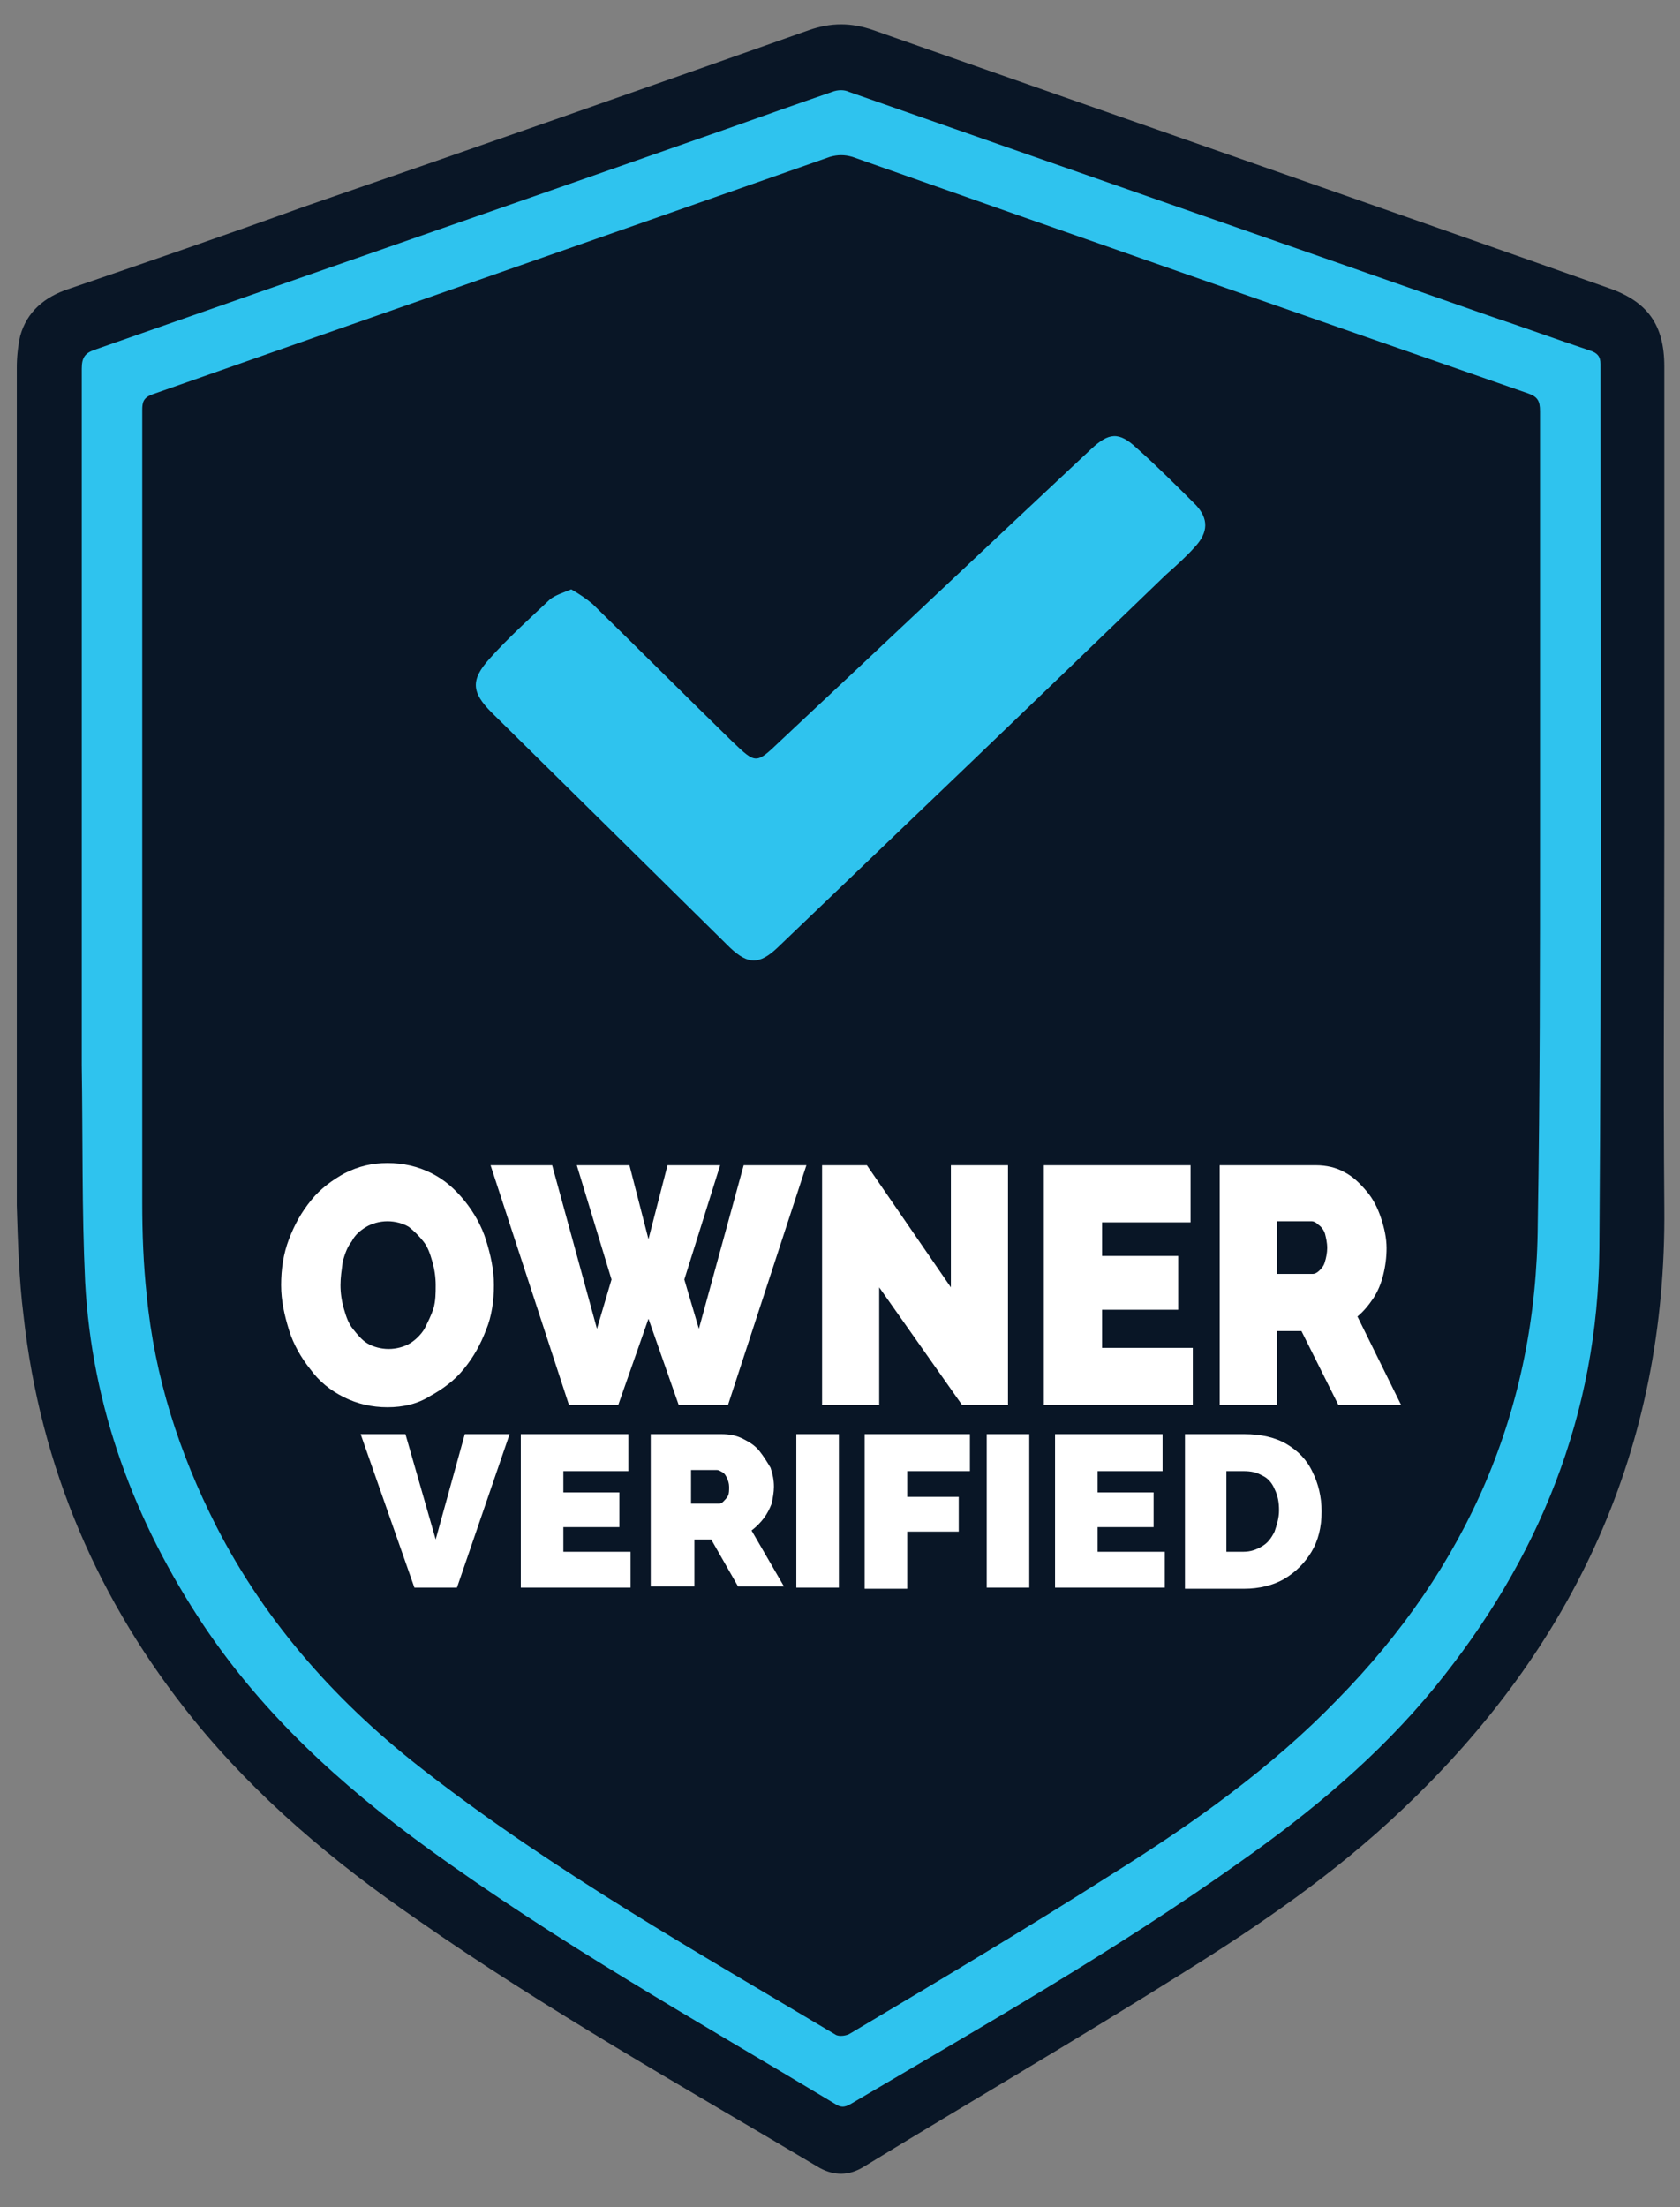
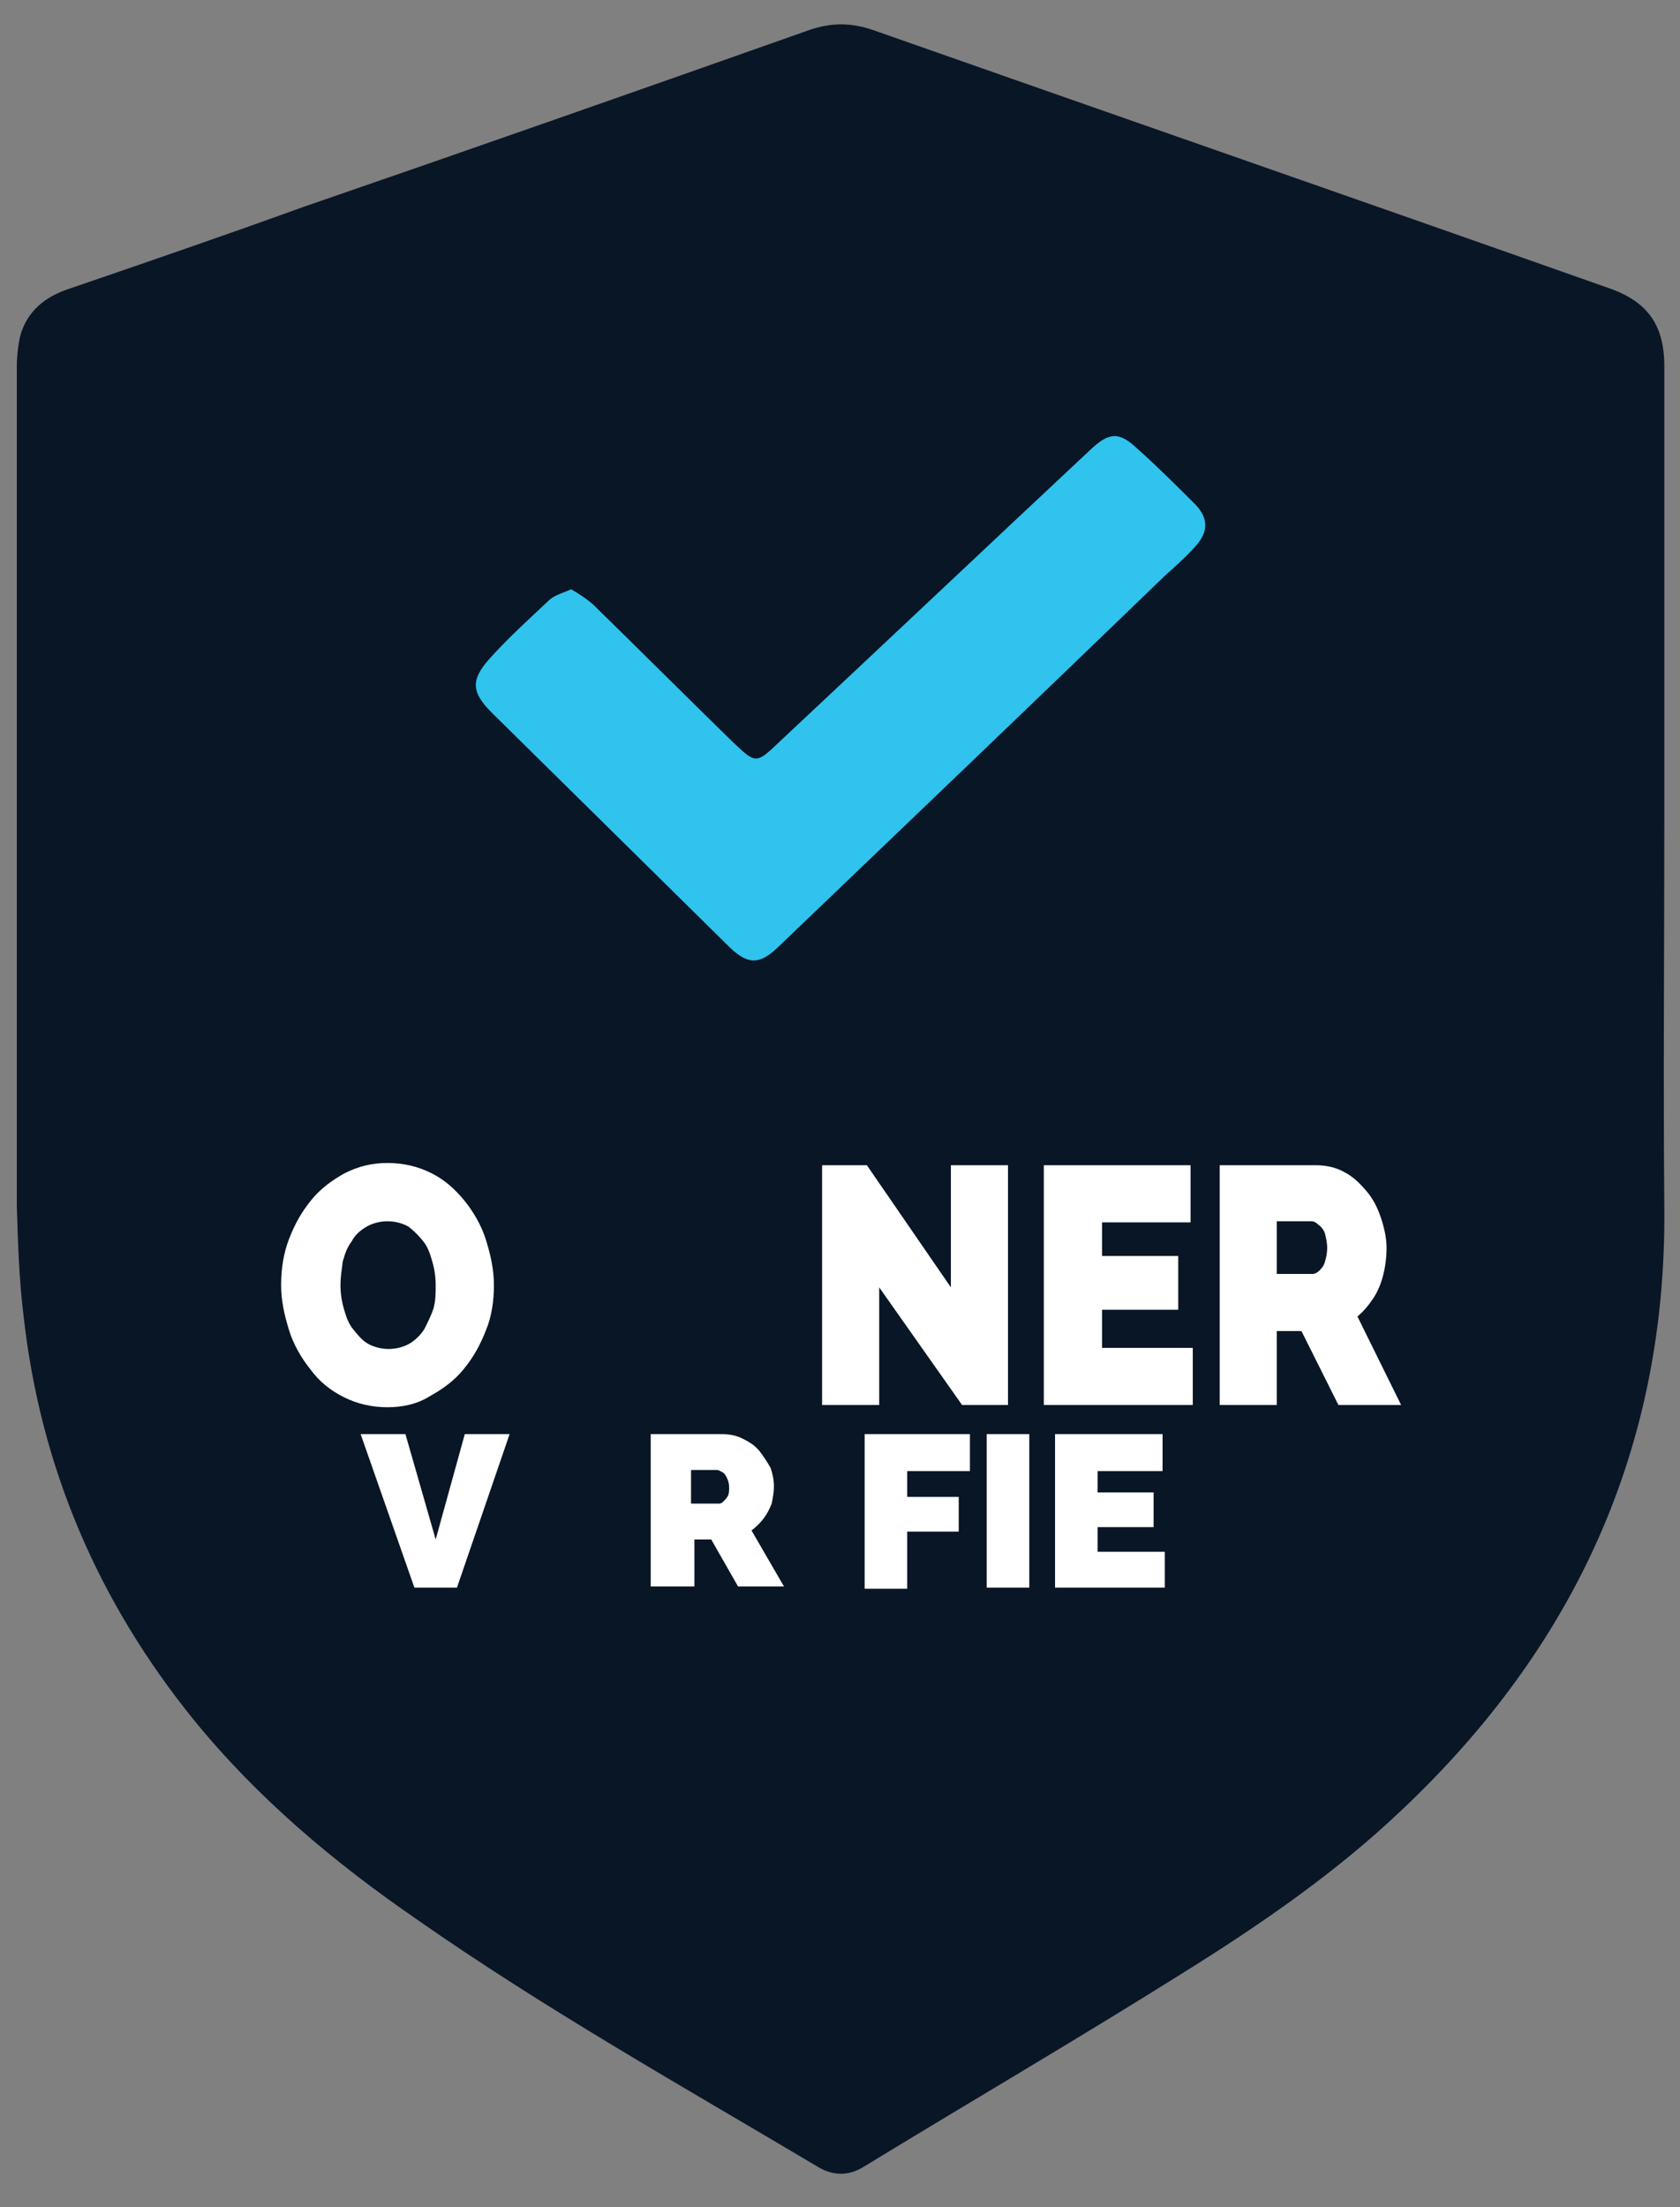
<svg xmlns="http://www.w3.org/2000/svg" version="1.1" id="Layer_1" x="0px" y="0px" viewBox="0 0 150 197" style="enable-background:new 0 0 150 197;" xml:space="preserve">
  <rect x="0" y="0" width="150" height="197" fill="#808080" stroke="none" />
  <style type="text/css">
	.st0{fill:#091626;}
	.st1{fill:#2FC3EE;}
	.st2{fill:#FFFFFF;}
</style>
  <path class="st0" d="M148.6,73.3c0,11.5-0.1,23,0,34.5c0.2,21.4-8,39.2-23.5,53.8c-5.9,5.6-12.6,10.2-19.5,14.5  c-9.4,5.9-19,11.5-28.5,17.3c-1.3,0.8-2.6,0.8-3.9,0.1c-12.1-7.2-24.4-14.1-36-22.2c-7.4-5.1-14.2-10.8-19.9-17.8  C8.8,143,3.6,131,2.1,117.4c-0.4-3.2-0.5-6.5-0.6-9.8c0-24.9,0-49.9,0-74.8c0-0.9,0.1-1.9,0.3-2.8c0.6-2.2,2.2-3.5,4.3-4.2  c7-2.4,14-4.8,20.9-7.3C42.1,13.3,57.2,8,72.2,2.7C74.2,2,76,2,78,2.7c21.9,7.7,43.8,15.3,65.6,23c3.5,1.2,5,3.3,5,7  C148.6,46.3,148.6,59.8,148.6,73.3z" />
-   <path class="st1" d="M7.3,72.8c0-13.3,0-26.6,0-39.9c0-1,0.3-1.4,1.2-1.7c18.8-6.6,37.6-13.1,56.4-19.7c3.1-1.1,6.2-2.2,9.4-3.3  c0.5-0.2,1.1-0.2,1.5,0c19.1,6.7,38.1,13.3,57.2,20c3,1,6,2.1,9,3.1c0.6,0.2,0.9,0.5,0.9,1.2c0,26.3,0.1,52.6-0.1,78.9  c-0.1,14.8-5.4,27.8-14.7,39.2c-5,6.1-11,11.1-17.4,15.6c-11.1,7.9-22.9,14.6-34.6,21.5c-0.5,0.3-0.9,0.5-1.5,0.1  c-12.3-7.4-24.8-14.4-36.5-22.9c-7.7-5.6-14.6-11.9-19.9-19.8c-6.2-9.3-10-19.5-10.6-30.7c-0.3-6.4-0.2-12.9-0.3-19.3  C7.3,87.7,7.3,80.2,7.3,72.8z M137.5,74c0-12.4,0-24.9,0-37.3c0-0.9-0.2-1.3-1.1-1.6c-20.1-7-40.2-14-60.3-21.1  c-0.7-0.2-1.3-0.2-2,0c-20.2,7.1-40.3,14.1-60.5,21.2c-0.8,0.3-0.9,0.7-0.9,1.4c0,23.6,0,47.1,0,70.7c0,2.8,0.1,5.5,0.4,8.3  c0.7,7.3,2.9,14.1,6.2,20.6c4.5,8.8,11,16,18.8,22c11.5,8.9,24.1,16,36.5,23.4c0.3,0.2,1,0.1,1.3-0.1c7.9-4.7,15.8-9.4,23.5-14.3  c7.2-4.5,14.1-9.4,20-15.5c11.6-11.8,17.8-25.9,17.9-42.5C137.5,97.4,137.5,85.7,137.5,74z" />
  <path class="st1" d="M51,52.6c0.7,0.4,1.3,0.8,1.9,1.3c4.2,4.1,8.3,8.2,12.5,12.3c2.1,2,2.1,2,4.2,0c9.3-8.7,18.5-17.4,27.8-26.1  c1.6-1.5,2.5-1.6,4.1-0.1c1.8,1.6,3.6,3.4,5.3,5.1c1.1,1.2,1.1,2.4-0.1,3.7c-0.8,0.9-1.7,1.7-2.6,2.5C92.6,62.4,81,73.5,69.4,84.6  c-1.6,1.5-2.6,1.5-4.2,0c-7.1-7-14.2-14-21.3-21c-1.8-1.8-1.9-2.9-0.2-4.8c1.7-1.9,3.6-3.6,5.4-5.3C49.6,53.1,50.3,52.9,51,52.6z" />
  <g>
    <path class="st2" d="M34.6,125.6c-1.4,0-2.7-0.3-3.9-0.9c-1.2-0.6-2.2-1.4-3-2.5c-0.8-1-1.5-2.2-1.9-3.5c-0.4-1.3-0.7-2.6-0.7-4   c0-1.4,0.2-2.8,0.7-4.1c0.5-1.3,1.1-2.4,2-3.5c0.8-1,1.9-1.8,3-2.4c1.2-0.6,2.4-0.9,3.8-0.9c1.4,0,2.7,0.3,3.9,0.9   c1.2,0.6,2.1,1.4,3,2.5c0.8,1,1.5,2.2,1.9,3.5c0.4,1.3,0.7,2.6,0.7,4c0,1.4-0.2,2.8-0.7,4c-0.5,1.3-1.1,2.4-2,3.5   c-0.8,1-1.9,1.8-3,2.4C37.3,125.3,36,125.6,34.6,125.6z M30.4,114.7c0,0.7,0.1,1.4,0.3,2.1c0.2,0.7,0.4,1.3,0.8,1.8   c0.4,0.5,0.8,1,1.3,1.3c0.5,0.3,1.2,0.5,1.9,0.5c0.7,0,1.4-0.2,1.9-0.5c0.5-0.3,1-0.8,1.3-1.3c0.3-0.6,0.6-1.2,0.8-1.8   c0.2-0.7,0.2-1.4,0.2-2.1c0-0.7-0.1-1.4-0.3-2.1c-0.2-0.7-0.4-1.3-0.8-1.8c-0.4-0.5-0.8-0.9-1.3-1.3c-0.5-0.3-1.2-0.5-1.9-0.5   c-0.7,0-1.4,0.2-1.9,0.5c-0.5,0.3-1,0.7-1.3,1.3c-0.4,0.5-0.6,1.1-0.8,1.8C30.5,113.4,30.4,114,30.4,114.7z" />
-     <path class="st2" d="M51.5,104h4.7l1.7,6.6l1.7-6.6h4.7l-3.2,10.2l1.3,4.4l4-14.6h5.6l-7,21.4h-4.4l-2.7-7.7l-2.7,7.7h-4.4l-7-21.4   h5.5l4,14.6l1.3-4.4L51.5,104z" />
    <path class="st2" d="M78.5,114.9v10.5h-5.1V104h4l7.5,10.9V104H90v21.4h-4.1L78.5,114.9z" />
    <path class="st2" d="M106.5,120.3v5.1H93.2V104h13.1v5.1h-7.9v3h6.8v4.8h-6.8v3.4H106.5z" />
    <path class="st2" d="M108.9,125.4V104h8.6c0.9,0,1.8,0.2,2.5,0.6c0.8,0.4,1.4,1,2,1.7c0.6,0.7,1,1.5,1.3,2.4   c0.3,0.9,0.5,1.8,0.5,2.7c0,0.8-0.1,1.6-0.3,2.4c-0.2,0.8-0.5,1.5-0.9,2.1c-0.4,0.6-0.9,1.2-1.4,1.6l3.9,7.9h-5.6l-3.3-6.6H114v6.6   H108.9z M114,113.7h3.2c0.2,0,0.4-0.1,0.6-0.3c0.2-0.2,0.4-0.4,0.5-0.8c0.1-0.3,0.2-0.8,0.2-1.2c0-0.5-0.1-0.9-0.2-1.3   c-0.1-0.3-0.3-0.6-0.6-0.8c-0.2-0.2-0.4-0.3-0.6-0.3H114V113.7z" />
  </g>
  <g>
    <path class="st2" d="M36.2,128l2.7,9.4l2.6-9.4h4l-4.7,13.7H37L32.2,128H36.2z" />
-     <path class="st2" d="M56.3,138.4v3.3h-9.8V128h9.6v3.3h-5.8v1.9h5v3.1h-5v2.2H56.3z" />
    <path class="st2" d="M58.1,141.7V128h6.3c0.7,0,1.3,0.1,1.9,0.4c0.6,0.3,1.1,0.6,1.5,1.1c0.4,0.5,0.7,1,1,1.5   c0.2,0.6,0.3,1.1,0.3,1.7c0,0.5-0.1,1-0.2,1.5c-0.2,0.5-0.4,0.9-0.7,1.3c-0.3,0.4-0.7,0.8-1.1,1.1l2.9,5h-4.1l-2.4-4.2h-1.5v4.2   H58.1z M61.8,134.2h2.4c0.2,0,0.3-0.1,0.4-0.2c0.1-0.1,0.3-0.3,0.4-0.5c0.1-0.2,0.1-0.5,0.1-0.8c0-0.3-0.1-0.6-0.2-0.8   c-0.1-0.2-0.2-0.4-0.4-0.5c-0.2-0.1-0.3-0.2-0.5-0.2h-2.3V134.2z" />
-     <path class="st2" d="M71.1,141.7V128h3.8v13.7H71.1z" />
    <path class="st2" d="M77.2,141.7V128h9.4v3.3H81v2.3h4.6v3.1H81v5.1H77.2z" />
    <path class="st2" d="M88.1,141.7V128h3.8v13.7H88.1z" />
    <path class="st2" d="M104,138.4v3.3h-9.8V128h9.6v3.3H98v1.9h5v3.1h-5v2.2H104z" />
-     <path class="st2" d="M105.8,141.7V128h5.3c1.5,0,2.8,0.3,3.8,0.9c1,0.6,1.8,1.4,2.3,2.5c0.5,1,0.8,2.2,0.8,3.5   c0,1.4-0.3,2.6-0.9,3.6c-0.6,1-1.4,1.8-2.4,2.4c-1,0.6-2.3,0.9-3.6,0.9H105.8z M114.2,134.8c0-0.7-0.1-1.3-0.4-1.9   c-0.2-0.5-0.6-1-1.1-1.2c-0.5-0.3-1-0.4-1.7-0.4h-1.5v7.2h1.5c0.7,0,1.2-0.2,1.7-0.5c0.5-0.3,0.8-0.7,1.1-1.3   C114,136.1,114.2,135.5,114.2,134.8z" />
  </g>
</svg>